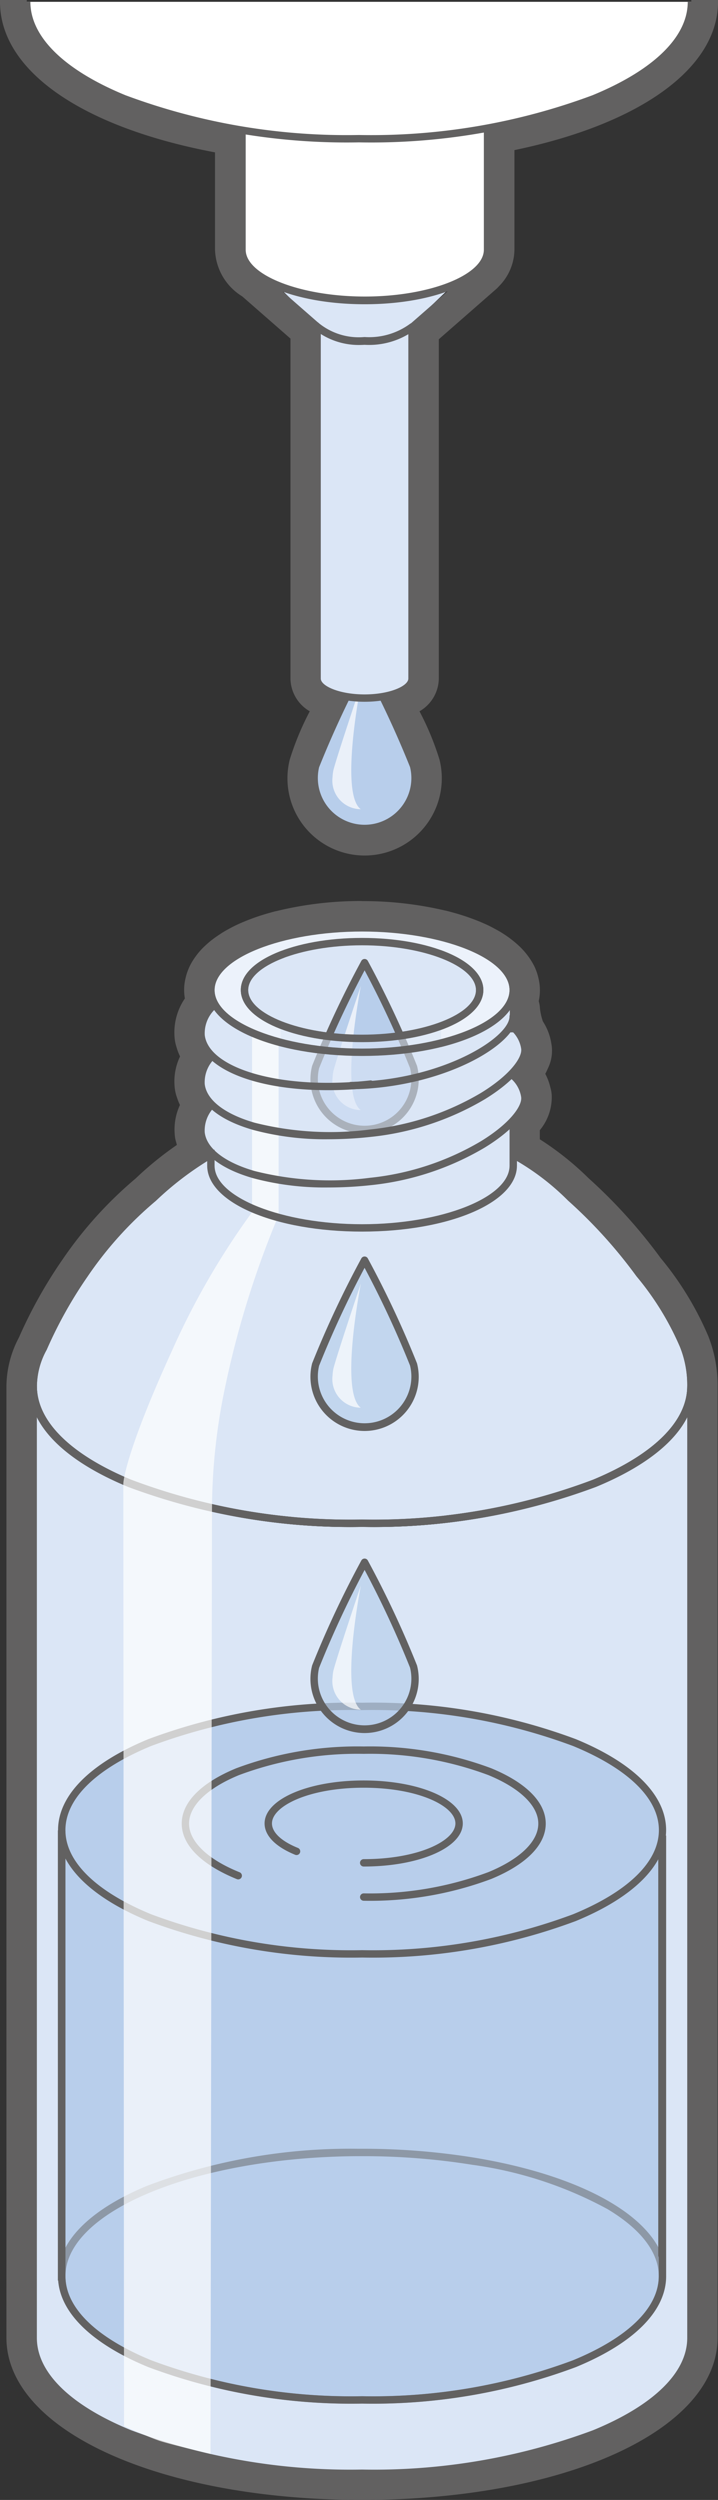
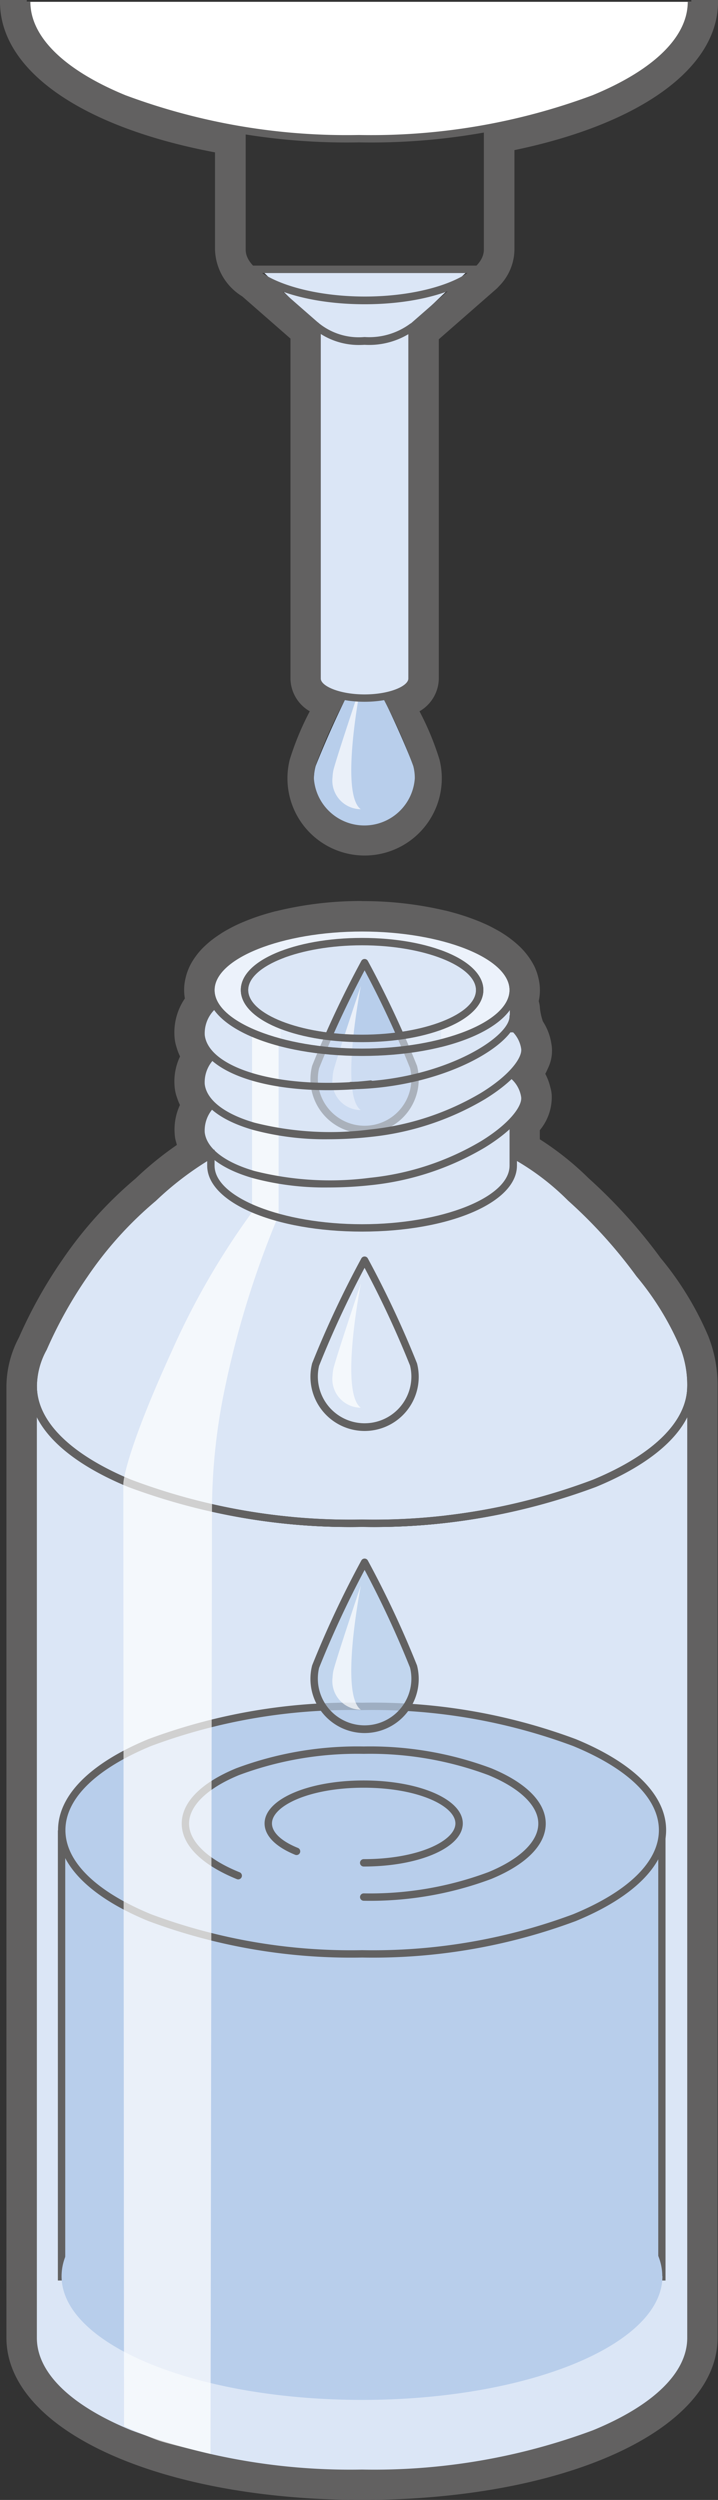
<svg xmlns="http://www.w3.org/2000/svg" id="Group_9094" data-name="Group 9094" viewBox="0 0 24.133 84">
  <rect x="0" y="0" width="24.133" height="84" fill="#333333" stroke="none" />
  <defs>
    <clipPath id="clip-path">
      <rect id="Rectangle_1327" data-name="Rectangle 1327" width="24.133" height="84" fill="none" />
    </clipPath>
    <clipPath id="clip-path-3">
      <rect id="Rectangle_1305" data-name="Rectangle 1305" width="0.961" height="4.182" transform="translate(11.169 23.011)" fill="none" />
    </clipPath>
    <clipPath id="clip-path-4">
      <rect id="Rectangle_1304" data-name="Rectangle 1304" width="0.961" height="4.181" transform="translate(11.169 23.011)" fill="none" />
    </clipPath>
    <clipPath id="clip-path-5">
      <rect id="Rectangle_1309" data-name="Rectangle 1309" width="20.49" height="8.613" transform="translate(1.924 72.175)" fill="none" />
    </clipPath>
    <clipPath id="clip-path-6">
-       <rect id="Rectangle_1308" data-name="Rectangle 1308" width="20.49" height="8.613" transform="translate(1.924 72.176)" fill="none" />
-     </clipPath>
+       </clipPath>
    <clipPath id="clip-path-7">
      <rect id="Rectangle_1311" data-name="Rectangle 1311" width="0.961" height="4.182" transform="translate(11.169 33.124)" fill="none" />
    </clipPath>
    <clipPath id="clip-path-8">
      <rect id="Rectangle_1310" data-name="Rectangle 1310" width="0.961" height="4.181" transform="translate(11.169 33.124)" fill="none" />
    </clipPath>
    <clipPath id="clip-path-9">
      <rect id="Rectangle_1313" data-name="Rectangle 1313" width="0.892" height="6.217" transform="translate(8.472 34.795)" fill="none" />
    </clipPath>
    <clipPath id="clip-path-10">
      <rect id="Rectangle_1312" data-name="Rectangle 1312" width="0.891" height="6.216" transform="translate(8.473 34.795)" fill="none" />
    </clipPath>
    <clipPath id="clip-path-11">
      <rect id="Rectangle_1315" data-name="Rectangle 1315" width="5.4" height="6.773" transform="translate(9.426 34.482)" fill="none" />
    </clipPath>
    <clipPath id="clip-path-12">
      <rect id="Rectangle_1314" data-name="Rectangle 1314" width="5.394" height="6.772" transform="translate(9.427 34.483)" fill="none" />
    </clipPath>
    <clipPath id="clip-path-13">
-       <rect id="Rectangle_1317" data-name="Rectangle 1317" width="3.392" height="5.616" transform="translate(10.558 42.343)" fill="none" />
-     </clipPath>
+       </clipPath>
    <clipPath id="clip-path-14">
      <rect id="Rectangle_1316" data-name="Rectangle 1316" width="3.393" height="5.615" transform="translate(10.558 42.343)" fill="none" />
    </clipPath>
    <clipPath id="clip-path-15">
      <rect id="Rectangle_1319" data-name="Rectangle 1319" width="0.961" height="4.182" transform="translate(11.169 43.121)" fill="none" />
    </clipPath>
    <clipPath id="clip-path-16">
      <rect id="Rectangle_1318" data-name="Rectangle 1318" width="0.961" height="4.18" transform="translate(11.169 43.122)" fill="none" />
    </clipPath>
    <clipPath id="clip-path-17">
      <rect id="Rectangle_1321" data-name="Rectangle 1321" width="3.392" height="5.618" transform="translate(10.558 52.49)" fill="none" />
    </clipPath>
    <clipPath id="clip-path-18">
      <rect id="Rectangle_1320" data-name="Rectangle 1320" width="3.393" height="5.615" transform="translate(10.558 52.49)" fill="none" />
    </clipPath>
    <clipPath id="clip-path-19">
      <rect id="Rectangle_1323" data-name="Rectangle 1323" width="0.961" height="4.182" transform="translate(11.169 53.268)" fill="none" />
    </clipPath>
    <clipPath id="clip-path-20">
      <rect id="Rectangle_1322" data-name="Rectangle 1322" width="0.961" height="4.181" transform="translate(11.169 53.268)" fill="none" />
    </clipPath>
    <clipPath id="clip-path-21">
      <rect id="Rectangle_1325" data-name="Rectangle 1325" width="5.192" height="41.826" transform="translate(4.144 40.628)" fill="none" />
    </clipPath>
    <clipPath id="clip-path-22">
      <rect id="Rectangle_1324" data-name="Rectangle 1324" width="5.189" height="41.826" transform="translate(4.145 40.628)" fill="none" />
    </clipPath>
  </defs>
  <g id="Group_9093" data-name="Group 9093" clip-path="url(#clip-path)">
    <g id="Group_9092" data-name="Group 9092">
      <g id="Group_9091" data-name="Group 9091" clip-path="url(#clip-path)">
        <path id="Path_22780" data-name="Path 22780" d="M13.95,26.152a1.7,1.7,0,1,1-3.341-.414,33.368,33.368,0,0,1,1.645-3.505A33.3,33.3,0,0,1,13.9,25.74a1.733,1.733,0,0,1,.05.412" fill="#b8ceeb" />
-         <path id="Path_22781" data-name="Path 22781" d="M12.254,27.972a1.821,1.821,0,0,1-1.765-2.264.124.124,0,0,1,.005-.016,33.628,33.628,0,0,1,1.651-3.518.124.124,0,0,1,.218,0,33.558,33.558,0,0,1,1.651,3.52.124.124,0,0,1,.005.016,1.819,1.819,0,0,1-1.765,2.262Zm-1.527-2.2a1.572,1.572,0,1,0,3.1.376,1.565,1.565,0,0,0-.045-.374,33.33,33.33,0,0,0-1.527-3.283A33.385,33.385,0,0,0,10.727,25.776Z" fill="#626161" />
        <g id="Group_9045" data-name="Group 9045" opacity="0.7">
          <g id="Group_9044" data-name="Group 9044">
            <g id="Group_9043" data-name="Group 9043" clip-path="url(#clip-path-3)">
              <g id="Group_9042" data-name="Group 9042">
                <g id="Group_9041" data-name="Group 9041" clip-path="url(#clip-path-4)">
                  <path id="Path_22782" data-name="Path 22782" d="M12.13,27.19a.962.962,0,0,1-.96-.965.8.8,0,0,1,.007-.109,1.5,1.5,0,0,1,.028-.232c.1-.415.925-2.87.925-2.87s-.727,3.662,0,4.179" fill="#fff" />
                </g>
              </g>
            </g>
          </g>
        </g>
        <path id="Path_22783" data-name="Path 22783" d="M13.849,22.8c0,.363-.714.657-1.6.657s-1.6-.294-1.6-.657V10.805h3.191Z" fill="#dbe6f6" />
        <path id="Path_22784" data-name="Path 22784" d="M12.254,23.58c-.981,0-1.72-.336-1.72-.781V10.805a.124.124,0,0,1,.124-.124h3.191a.124.124,0,0,1,.124.124V22.8C13.973,23.244,13.234,23.58,12.254,23.58ZM10.782,10.929V22.8c0,.252.63.533,1.472.533s1.471-.281,1.471-.533V10.929Z" fill="#626161" />
        <path id="Path_22785" data-name="Path 22785" d="M23.223,78.552c0,2.514-4.949,4.55-11.054,4.55S1.115,81.064,1.115,78.552V46.631H23.223Z" fill="#dbe6f6" />
        <path id="Path_22786" data-name="Path 22786" d="M12.169,83.226a21.33,21.33,0,0,1-7.864-1.342C2.168,81,.991,79.821.991,78.552V46.507H23.347V78.552c0,1.269-1.177,2.453-3.314,3.332A21.337,21.337,0,0,1,12.169,83.226ZM1.239,46.755v31.8c0,1.161,1.123,2.263,3.161,3.1a21.081,21.081,0,0,0,7.769,1.324,21.087,21.087,0,0,0,7.769-1.323c2.038-.839,3.161-1.941,3.161-3.1v-31.8Z" fill="#626161" />
        <path id="Path_22787" data-name="Path 22787" d="M23.223,46.631c0,2.514-4.949,4.55-11.054,4.55S1.115,49.145,1.115,46.631s4.949-4.55,11.054-4.55,11.054,2.038,11.054,4.55" fill="#dbe6f6" />
        <path id="Ellipse_97" data-name="Ellipse 97" d="M11.054-.124a21.333,21.333,0,0,1,7.864,1.342c2.137.88,3.314,2.063,3.314,3.332S21.055,7,18.918,7.882a21.333,21.333,0,0,1-7.864,1.342A21.333,21.333,0,0,1,3.19,7.882C1.053,7-.124,5.819-.124,4.55S1.053,2.1,3.19,1.218A21.333,21.333,0,0,1,11.054-.124Zm0,9.1a21.083,21.083,0,0,0,7.769-1.323c2.038-.839,3.161-1.941,3.161-3.1s-1.123-2.264-3.161-3.1A21.083,21.083,0,0,0,11.054.124,21.083,21.083,0,0,0,3.285,1.447C1.247,2.286.124,3.388.124,4.55s1.123,2.264,3.161,3.1A21.083,21.083,0,0,0,11.054,8.976Z" transform="translate(1.115 42.08)" fill="#626161" />
        <path id="Path_22788" data-name="Path 22788" d="M17.253,38.8a8.565,8.565,0,0,1,1.923,1.453,16.367,16.367,0,0,1,2.31,2.553,9.73,9.73,0,0,1,1.481,2.405,3.571,3.571,0,0,1,.255,1.37c0,2.543-4.948,4.6-11.052,4.6S1.116,49.12,1.116,46.577a2.681,2.681,0,0,1,.342-1.28,14.678,14.678,0,0,1,1.383-2.476,12.555,12.555,0,0,1,2.31-2.56A10.641,10.641,0,0,1,7.085,38.8" fill="#dbe6f6" />
        <path id="Path_22789" data-name="Path 22789" d="M12.17,51.305a21.112,21.112,0,0,1-7.864-1.358C2.169,49.057.992,47.86.992,46.577a2.814,2.814,0,0,1,.355-1.335A14.839,14.839,0,0,1,2.739,42.75a12.679,12.679,0,0,1,2.329-2.582,10.781,10.781,0,0,1,1.954-1.479l.126.213a10.533,10.533,0,0,0-1.911,1.448l-.006.005a12.433,12.433,0,0,0-2.287,2.535,14.594,14.594,0,0,0-1.372,2.456l-.005.011a2.564,2.564,0,0,0-.326,1.221c0,1.175,1.123,2.291,3.161,3.14a20.862,20.862,0,0,0,7.769,1.339,20.855,20.855,0,0,0,7.767-1.339c2.038-.849,3.161-1.965,3.161-3.141a3.434,3.434,0,0,0-.246-1.324,9.592,9.592,0,0,0-1.461-2.371l-.005-.007a16.269,16.269,0,0,0-2.292-2.534l-.005-.005a8.433,8.433,0,0,0-1.9-1.432l.12-.217a8.68,8.68,0,0,1,1.948,1.471,16.517,16.517,0,0,1,2.322,2.567,9.843,9.843,0,0,1,1.5,2.432,3.682,3.682,0,0,1,.265,1.421c0,1.282-1.177,2.478-3.313,3.369A21.1,21.1,0,0,1,12.17,51.305Z" fill="#626161" />
        <path id="Path_22790" data-name="Path 22790" d="M7.088,33.907a4.457,4.457,0,0,0-.325.881,2.386,2.386,0,0,0,.325.733,4.78,4.78,0,0,0-.325.914,2.182,2.182,0,0,0,.325.7,4.426,4.426,0,0,0-.325.919c0,.163.325.575.325.575V39.2c0,1.156,2.275,2.093,5.081,2.093s5.082-.937,5.082-2.093v-1.55a2.808,2.808,0,0,0,.4-.8,2.686,2.686,0,0,0-.4-.72s.49-.709.4-.9a3.374,3.374,0,0,1-.4-1.347" fill="#dbe6f6" />
        <path id="Path_22791" data-name="Path 22791" d="M10.845,11.09,8.759,9.049h7.018l-2.194,2.094" fill="#dbe6f6" />
        <path id="Path_22792" data-name="Path 22792" d="M17.25,33.266c0,1.155-2.275,2.092-5.081,2.092s-5.082-.937-5.082-2.092,2.275-2.092,5.082-2.092,5.081.937,5.081,2.092" fill="#ecf2fb" />
        <path id="Path_22793" data-name="Path 22793" d="M12.17,31.05c2.919,0,5.2.973,5.2,2.216s-2.286,2.217-5.2,2.217-5.2-.974-5.2-2.217S9.251,31.05,12.17,31.05Zm0,4.185c2.687,0,4.957-.9,4.957-1.969S14.857,31.3,12.17,31.3s-4.957.9-4.957,1.968S9.483,35.235,12.17,35.235Z" fill="#626161" />
        <path id="Path_22794" data-name="Path 22794" d="M16.122,33.266c0,.9-1.77,1.627-3.952,1.627s-3.952-.729-3.952-1.627,1.77-1.627,3.952-1.627,3.952.73,3.952,1.628" fill="#dbe6f6" />
        <path id="Ellipse_98" data-name="Ellipse 98" d="M3.952-.124c2.286,0,4.076.769,4.076,1.751S6.238,3.378,3.952,3.378-.124,2.609-.124,1.627,1.666-.124,3.952-.124Zm0,3.254c2.075,0,3.828-.688,3.828-1.5S6.027.124,3.952.124.124.812.124,1.627,1.877,3.13,3.952,3.13Z" transform="translate(8.218 31.639)" fill="#626161" />
        <rect id="Rectangle_1306" data-name="Rectangle 1306" width="20.18" height="14.876" transform="translate(2.069 61.627)" fill="#b8ceeb" />
        <path id="Rectangle_1307" data-name="Rectangle 1307" d="M-.124-.124H20.3V15H-.124Zm20.18.248H.124V14.752H20.056Z" transform="translate(2.069 61.627)" fill="#626161" />
        <path id="Path_22795" data-name="Path 22795" d="M22.265,61.494c0,2.3-4.519,4.157-10.095,4.157s-10.1-1.861-10.1-4.157,4.519-4.157,10.1-4.157S22.265,59.2,22.265,61.494" fill="#b8ceeb" />
        <path id="Ellipse_99" data-name="Ellipse 99" d="M10.1-.124A19.486,19.486,0,0,1,17.28,1.1c1.956.806,3.034,1.89,3.034,3.054S19.237,6.406,17.28,7.211A19.486,19.486,0,0,1,10.1,8.438,19.486,19.486,0,0,1,2.91,7.211C.953,6.406-.124,5.321-.124,4.157S.953,1.908,2.91,1.1A19.486,19.486,0,0,1,10.1-.124Zm0,8.314a19.236,19.236,0,0,0,7.091-1.208c1.857-.765,2.88-1.768,2.88-2.825s-1.023-2.06-2.88-2.825A19.236,19.236,0,0,0,10.1.124,19.236,19.236,0,0,0,3,1.332C1.147,2.1.124,3.1.124,4.157S1.147,6.217,3,6.982A19.236,19.236,0,0,0,10.1,8.19Z" transform="translate(2.075 57.337)" fill="#626161" />
        <path id="Path_22796" data-name="Path 22796" d="M9.923,50.554a16.592,16.592,0,0,0,2,.14,10.072,10.072,0,0,0,3.043-.21l.005.572a17.86,17.86,0,0,1-2.141.2,19.734,19.734,0,0,1-3.055-.1Z" fill="#dbe6f6" />
        <path id="Path_22797" data-name="Path 22797" d="M22.265,76.482c0,2.3-4.519,4.157-10.095,4.157s-10.1-1.861-10.1-4.157c0-2.272,4.429-4.12,9.928-4.157h.167a23.232,23.232,0,0,1,3.725.292c3.732.611,6.37,2.111,6.37,3.865" fill="#b8ceeb" />
        <g id="Group_9050" data-name="Group 9050" opacity="0.5">
          <g id="Group_9049" data-name="Group 9049">
            <g id="Group_9048" data-name="Group 9048" clip-path="url(#clip-path-5)">
              <g id="Group_9047" data-name="Group 9047">
                <g id="Group_9046" data-name="Group 9046" clip-path="url(#clip-path-6)">
                  <path id="Path_22798" data-name="Path 22798" d="M12.17,80.763a19.487,19.487,0,0,1-7.185-1.227c-1.956-.806-3.034-1.89-3.034-3.054s1.058-2.228,2.978-3.031A19.269,19.269,0,0,1,12,72.2h.223a23.435,23.435,0,0,1,3.689.294c3.933.644,6.474,2.209,6.474,3.987,0,1.164-1.077,2.249-3.033,3.054A19.487,19.487,0,0,1,12.17,80.763ZM12,72.449c-5.406.036-9.8,1.846-9.8,4.033,0,1.057,1.023,2.06,2.88,2.825a19.237,19.237,0,0,0,7.091,1.208,19.237,19.237,0,0,0,7.091-1.208c1.857-.765,2.88-1.768,2.88-2.825,0-.8-.6-1.582-1.725-2.255a13.26,13.26,0,0,0-4.541-1.488,23.186,23.186,0,0,0-3.649-.29Z" fill="#626161" />
                </g>
              </g>
            </g>
          </g>
        </g>
        <path id="Path_22799" data-name="Path 22799" d="M8.005,63.025c-1.1-.447-1.775-1.068-1.775-1.75,0-1.363,2.684-2.468,6-2.468s5.992,1.1,5.992,2.468-2.683,2.468-5.992,2.468" fill="#b8ceeb" />
        <path id="Path_22800" data-name="Path 22800" d="M12.225,63.867a.124.124,0,1,1,0-.248,11.365,11.365,0,0,0,4.19-.714c1.067-.439,1.678-1.034,1.678-1.63s-.612-1.191-1.678-1.63a11.365,11.365,0,0,0-4.19-.714,11.375,11.375,0,0,0-4.192.714c-1.067.439-1.679,1.034-1.679,1.63s.619,1.2,1.7,1.635a.124.124,0,1,1-.094.23c-1.194-.487-1.852-1.149-1.852-1.865s.651-1.373,1.833-1.86a11.626,11.626,0,0,1,4.286-.732,11.615,11.615,0,0,1,4.284.732c1.181.487,1.832,1.147,1.832,1.86s-.651,1.373-1.832,1.86A11.615,11.615,0,0,1,12.225,63.867Z" fill="#626161" />
-         <path id="Path_22801" data-name="Path 22801" d="M12.17,80.763a19.49,19.49,0,0,1-7.186-1.227c-1.956-.806-3.034-1.89-3.034-3.054V61.527H2.2V76.482c0,1.057,1.023,2.06,2.88,2.825a19.24,19.24,0,0,0,7.092,1.208,19.233,19.233,0,0,0,7.09-1.208c1.857-.765,2.88-1.768,2.88-2.825V61.677h.248V76.482c0,1.164-1.077,2.249-3.033,3.054A19.483,19.483,0,0,1,12.17,80.763Z" fill="#626161" />
        <path id="Path_22802" data-name="Path 22802" d="M12.169,51.306A21.109,21.109,0,0,1,4.3,49.948C2.168,49.058.991,47.861.991,46.577h.248c0,1.177,1.123,2.293,3.161,3.142a20.859,20.859,0,0,0,7.769,1.339,20.859,20.859,0,0,0,7.769-1.339c2.039-.849,3.161-1.965,3.161-3.142h.248c0,1.284-1.177,2.481-3.314,3.371A21.109,21.109,0,0,1,12.169,51.306Z" fill="#626161" />
        <path id="Path_22803" data-name="Path 22803" d="M13.864,10.981a2.449,2.449,0,0,1-1.61.473,2.271,2.271,0,0,1-1.627-.5" fill="#dbe6f6" />
        <path id="Path_22804" data-name="Path 22804" d="M12.058,11.592a2.389,2.389,0,0,1-1.513-.54.13.13,0,1,1,.164-.2,2.131,2.131,0,0,0,1.534.473h.019a2.323,2.323,0,0,0,1.525-.448.13.13,0,0,1,.154.209,2.583,2.583,0,0,1-1.686.5Q12.157,11.592,12.058,11.592Z" fill="#626161" />
        <path id="Path_22805" data-name="Path 22805" d="M13.95,36.265a1.7,1.7,0,1,1-3.341-.414,33.367,33.367,0,0,1,1.645-3.505A33.3,33.3,0,0,1,13.9,35.853a1.733,1.733,0,0,1,.05.412" fill="#b8ceeb" />
        <path id="Path_22806" data-name="Path 22806" d="M12.254,38.085a1.821,1.821,0,0,1-1.765-2.264.124.124,0,0,1,.005-.016,33.628,33.628,0,0,1,1.651-3.518.124.124,0,0,1,.218,0,33.559,33.559,0,0,1,1.651,3.52.124.124,0,0,1,.005.016,1.819,1.819,0,0,1-1.765,2.262Zm-1.527-2.2a1.572,1.572,0,1,0,3.1.376,1.565,1.565,0,0,0-.045-.374,33.331,33.331,0,0,0-1.527-3.283A33.385,33.385,0,0,0,10.727,35.889Z" fill="#626161" />
        <g id="Group_9055" data-name="Group 9055" opacity="0.7">
          <g id="Group_9054" data-name="Group 9054">
            <g id="Group_9053" data-name="Group 9053" clip-path="url(#clip-path-7)">
              <g id="Group_9052" data-name="Group 9052">
                <g id="Group_9051" data-name="Group 9051" clip-path="url(#clip-path-8)">
                  <path id="Path_22807" data-name="Path 22807" d="M12.13,37.3a.962.962,0,0,1-.96-.965.808.808,0,0,1,.007-.109,1.5,1.5,0,0,1,.028-.232c.1-.415.925-2.87.925-2.87s-.727,3.662,0,4.179" fill="#fff" />
                </g>
              </g>
            </g>
          </g>
        </g>
        <g id="Group_9060" data-name="Group 9060" opacity="0.7">
          <g id="Group_9059" data-name="Group 9059">
            <g id="Group_9058" data-name="Group 9058" clip-path="url(#clip-path-9)">
              <g id="Group_9057" data-name="Group 9057">
                <g id="Group_9056" data-name="Group 9056" clip-path="url(#clip-path-10)">
                  <path id="Path_22808" data-name="Path 22808" d="M8.472,40.637V34.8l.892.294v5.923Z" fill="#fff" />
                </g>
              </g>
            </g>
          </g>
        </g>
        <g id="Group_9065" data-name="Group 9065" opacity="0.6">
          <g id="Group_9064" data-name="Group 9064">
            <g id="Group_9063" data-name="Group 9063" clip-path="url(#clip-path-11)">
              <g id="Group_9062" data-name="Group 9062">
                <g id="Group_9061" data-name="Group 9061" clip-path="url(#clip-path-12)">
                  <path id="Path_22809" data-name="Path 22809" d="M14.821,40.922a11.263,11.263,0,0,1-2.73.33,18.019,18.019,0,0,1-2.66-.33v-6.44a10.661,10.661,0,0,0,2.691.411,8.385,8.385,0,0,0,2.7-.411Z" fill="#dbe6f6" />
                </g>
              </g>
            </g>
          </g>
        </g>
        <path id="Path_22810" data-name="Path 22810" d="M11.026,36.631q-.265,0-.53-.011c-2.23-.1-3.743-.815-3.854-1.817V34.8A1.368,1.368,0,0,1,7,33.787a.124.124,0,0,1,.182.169,1.119,1.119,0,0,0-.3.823c.1.859,1.551,1.5,3.618,1.594a12.533,12.533,0,0,0,1.934-.069.124.124,0,1,1,.028.246A12.739,12.739,0,0,1,11.026,36.631Z" fill="#626161" />
        <path id="Path_22811" data-name="Path 22811" d="M11.027,38.28A9.288,9.288,0,0,1,8.5,37.964c-1.126-.325-1.786-.862-1.858-1.514v-.006A1.365,1.365,0,0,1,7,35.433a.124.124,0,1,1,.181.169,1.116,1.116,0,0,0-.3.823c.061.536.673,1.01,1.68,1.3a10.379,10.379,0,0,0,3.873.227,9.146,9.146,0,0,0,3.73-1.228c.978-.6,1.388-1.185,1.355-1.477a1.03,1.03,0,0,0-.357-.64.124.124,0,0,1,.16-.19,1.279,1.279,0,0,1,.443.8c.053.474-.511,1.132-1.472,1.72A9.4,9.4,0,0,1,12.468,38.2,13.167,13.167,0,0,1,11.027,38.28Z" fill="#626161" />
        <path id="Path_22812" data-name="Path 22812" d="M11.027,39.9A9.291,9.291,0,0,1,8.5,39.586c-1.126-.324-1.786-.862-1.858-1.513v-.006A1.366,1.366,0,0,1,7,37.055a.124.124,0,0,1,.181.169,1.117,1.117,0,0,0-.3.824c.061.536.673,1.009,1.679,1.3a10.382,10.382,0,0,0,3.873.227,9.146,9.146,0,0,0,3.73-1.228c.978-.6,1.388-1.185,1.355-1.477a1.03,1.03,0,0,0-.357-.64.124.124,0,0,1,.16-.19,1.279,1.279,0,0,1,.443.8c.053.474-.511,1.132-1.472,1.72a9.4,9.4,0,0,1-3.832,1.263A13.168,13.168,0,0,1,11.027,39.9Z" fill="#626161" />
        <path id="Path_22813" data-name="Path 22813" d="M13.906,11.072a.124.124,0,0,1-.082-.217l1.921-1.68H8.789l1.921,1.68a.124.124,0,0,1-.163.187l-2.17-1.9a.124.124,0,0,1,.082-.217h7.617a.124.124,0,0,1,.082.217l-2.17,1.9A.124.124,0,0,1,13.906,11.072Z" fill="#626161" />
-         <path id="Path_22814" data-name="Path 22814" d="M8.124,2.3v6.09c0,.941,1.851,1.7,4.134,1.7s4.13-.763,4.13-1.7V2.3" fill="#fff" />
        <path id="Path_22815" data-name="Path 22815" d="M12.258,10.223C9.868,10.223,8,9.418,8,8.391V2.3a.129.129,0,1,1,.258,0v6.09c0,.853,1.834,1.574,4.005,1.574s4-.721,4-1.574V2.3a.129.129,0,1,1,.258,0v6.09C16.517,9.418,14.646,10.223,12.258,10.223Z" fill="#626161" />
        <g id="Group_9070" data-name="Group 9070" opacity="0.7">
          <g id="Group_9069" data-name="Group 9069">
            <g id="Group_9068" data-name="Group 9068" clip-path="url(#clip-path-13)">
              <g id="Group_9067" data-name="Group 9067">
                <g id="Group_9066" data-name="Group 9066" clip-path="url(#clip-path-14)">
                  <path id="Path_22816" data-name="Path 22816" d="M13.95,46.262a1.7,1.7,0,1,1-3.341-.414,33.368,33.368,0,0,1,1.645-3.505A33.305,33.305,0,0,1,13.9,45.85a1.733,1.733,0,0,1,.05.412" fill="#b8ceeb" />
                </g>
              </g>
            </g>
          </g>
        </g>
        <path id="Path_22817" data-name="Path 22817" d="M12.254,48.082a1.821,1.821,0,0,1-1.765-2.264.124.124,0,0,1,.005-.016,33.628,33.628,0,0,1,1.651-3.518.124.124,0,0,1,.218,0,33.559,33.559,0,0,1,1.651,3.52.124.124,0,0,1,.005.016,1.819,1.819,0,0,1-1.765,2.262Zm-1.527-2.2a1.572,1.572,0,1,0,3.1.376,1.565,1.565,0,0,0-.045-.374A33.331,33.331,0,0,0,12.254,42.6,33.385,33.385,0,0,0,10.727,45.886Z" fill="#626161" />
        <g id="Group_9075" data-name="Group 9075" opacity="0.7">
          <g id="Group_9074" data-name="Group 9074">
            <g id="Group_9073" data-name="Group 9073" clip-path="url(#clip-path-15)">
              <g id="Group_9072" data-name="Group 9072">
                <g id="Group_9071" data-name="Group 9071" clip-path="url(#clip-path-16)">
                  <path id="Path_22818" data-name="Path 22818" d="M12.13,47.3a.962.962,0,0,1-.96-.965.8.8,0,0,1,.007-.109,1.5,1.5,0,0,1,.028-.232c.1-.415.925-2.87.925-2.87s-.727,3.662,0,4.179" fill="#fff" />
                </g>
              </g>
            </g>
          </g>
        </g>
        <g id="Group_9080" data-name="Group 9080" opacity="0.7">
          <g id="Group_9079" data-name="Group 9079">
            <g id="Group_9078" data-name="Group 9078" clip-path="url(#clip-path-17)">
              <g id="Group_9077" data-name="Group 9077">
                <g id="Group_9076" data-name="Group 9076" clip-path="url(#clip-path-18)">
                  <path id="Path_22819" data-name="Path 22819" d="M13.95,56.412A1.7,1.7,0,1,1,10.609,56a33.368,33.368,0,0,1,1.645-3.505A33.3,33.3,0,0,1,13.9,56a1.733,1.733,0,0,1,.05.412" fill="#b8ceeb" />
                </g>
              </g>
            </g>
          </g>
        </g>
        <path id="Path_22820" data-name="Path 22820" d="M12.254,58.232a1.821,1.821,0,0,1-1.765-2.264.124.124,0,0,1,.005-.016,33.628,33.628,0,0,1,1.651-3.518.124.124,0,0,1,.218,0,33.559,33.559,0,0,1,1.651,3.52.124.124,0,0,1,.005.016,1.819,1.819,0,0,1-1.765,2.262Zm-1.527-2.2a1.572,1.572,0,1,0,3.1.376,1.565,1.565,0,0,0-.045-.374,33.331,33.331,0,0,0-1.527-3.283A33.385,33.385,0,0,0,10.727,56.036Z" fill="#626161" />
        <g id="Group_9085" data-name="Group 9085" opacity="0.7">
          <g id="Group_9084" data-name="Group 9084">
            <g id="Group_9083" data-name="Group 9083" clip-path="url(#clip-path-19)">
              <g id="Group_9082" data-name="Group 9082">
                <g id="Group_9081" data-name="Group 9081" clip-path="url(#clip-path-20)">
                  <path id="Path_22821" data-name="Path 22821" d="M12.13,57.447a.962.962,0,0,1-.96-.965.812.812,0,0,1,.007-.11,1.515,1.515,0,0,1,.028-.232c.1-.415.925-2.87.925-2.87s-.727,3.662,0,4.179" fill="#fff" />
                </g>
              </g>
            </g>
          </g>
        </g>
        <path id="Path_22822" data-name="Path 22822" d="M.9.061c0,2.541,5,4.6,11.168,4.6S23.235,2.6,23.235.061" fill="#fff" />
        <path id="Path_22823" data-name="Path 22823" d="M12.065,4.784A21.547,21.547,0,0,1,4.121,3.428C1.962,2.539.773,1.343.773.061h.248c0,1.175,1.134,2.29,3.194,3.138a21.3,21.3,0,0,0,7.85,1.337A21.3,21.3,0,0,0,19.916,3.2c2.06-.848,3.2-1.962,3.2-3.138h.248c0,1.282-1.189,2.478-3.349,3.367A21.554,21.554,0,0,1,12.065,4.784Z" fill="#626161" />
        <path id="Path_22824" data-name="Path 22824" d="M12.17,51.305a21.112,21.112,0,0,1-7.864-1.358C2.169,49.057.992,47.86.992,46.577a2.814,2.814,0,0,1,.355-1.335A14.839,14.839,0,0,1,2.739,42.75a12.679,12.679,0,0,1,2.329-2.582,10.781,10.781,0,0,1,1.954-1.479l.126.213a10.533,10.533,0,0,0-1.911,1.448l-.006.005a12.433,12.433,0,0,0-2.287,2.535,14.594,14.594,0,0,0-1.372,2.456l-.005.011a2.564,2.564,0,0,0-.326,1.221c0,1.175,1.123,2.291,3.161,3.14a20.862,20.862,0,0,0,7.769,1.339,20.855,20.855,0,0,0,7.767-1.339c2.038-.849,3.161-1.965,3.161-3.141a3.434,3.434,0,0,0-.246-1.324,9.592,9.592,0,0,0-1.461-2.371l-.005-.007a16.269,16.269,0,0,0-2.292-2.534l-.005-.005a8.433,8.433,0,0,0-1.9-1.432l.12-.217a8.68,8.68,0,0,1,1.948,1.471,16.517,16.517,0,0,1,2.322,2.567,9.843,9.843,0,0,1,1.5,2.432,3.682,3.682,0,0,1,.265,1.421c0,1.282-1.177,2.478-3.313,3.369A21.1,21.1,0,0,1,12.17,51.305Z" fill="#626161" />
        <g id="Group_9090" data-name="Group 9090" opacity="0.7">
          <g id="Group_9089" data-name="Group 9089">
            <g id="Group_9088" data-name="Group 9088" clip-path="url(#clip-path-21)">
              <g id="Group_9087" data-name="Group 9087">
                <g id="Group_9086" data-name="Group 9086" clip-path="url(#clip-path-22)">
                  <path id="Path_22825" data-name="Path 22825" d="M8.547,40.628a25.44,25.44,0,0,0-2.756,4.734c-1.632,3.57-1.646,4.49-1.646,4.49l.024,31.667s.935.42,1.255.515c.408.124,1.652.42,1.652.42l.049-31.677a20.119,20.119,0,0,1,.462-4.265A31.492,31.492,0,0,1,9.337,40.9Z" fill="#fff" />
                </g>
              </g>
            </g>
          </g>
        </g>
        <path id="Line_5" data-name="Line 5" d="M.113,1.422H-.113V0H.113Z" transform="translate(17.249 33.266)" fill="#626161" />
        <path id="Path_22826" data-name="Path 22826" d="M12.169,41.383c-2.919,0-5.205-.973-5.205-2.216v-.535h.248v.535c0,1.067,2.27,1.968,4.957,1.968s4.958-.9,4.958-1.968V37.652h.248v1.515C17.375,40.41,15.088,41.383,12.169,41.383Z" fill="#626161" />
        <path id="Path_22827" data-name="Path 22827" d="M11.8,36.6a.124.124,0,0,1,0-.248c3.038-.038,5.333-1.486,5.325-2.2a.124.124,0,0,1,.248,0c.012.939-2.479,2.408-5.569,2.448Z" fill="#626161" />
        <path id="Path_22828" data-name="Path 22828" d="M12.171,35.017c-2.286,0-4.077-.769-4.077-1.751,0-.519.486-.987,1.369-1.318l.087.232c-.768.288-1.209.684-1.209,1.086,0,.815,1.753,1.5,3.829,1.5S16,34.081,16,33.266c0-.416-.466-.822-1.28-1.112l.083-.234c.918.328,1.444.818,1.444,1.346C16.246,34.248,14.456,35.017,12.171,35.017Z" fill="#626161" />
        <path id="Path_22829" data-name="Path 22829" d="M12.168,35.481c-2.919,0-5.206-.973-5.206-2.215,0-.782.925-1.489,2.474-1.892l.062.24c-1.411.367-2.288,1-2.288,1.652,0,1.066,2.27,1.967,4.958,1.967s4.958-.9,4.958-1.967c0-.666-.9-1.305-2.347-1.668l.06-.241c1.587.4,2.535,1.111,2.535,1.908C17.374,34.508,15.087,35.481,12.168,35.481Z" fill="#626161" />
        <path id="Path_22830" data-name="Path 22830" d="M9.967,62.21c-.587-.239-.95-.571-.95-.938,0-.729,1.436-1.32,3.207-1.32s3.207.591,3.207,1.32S14,62.593,12.224,62.593" fill="#b8ceeb" />
        <path id="Path_22831" data-name="Path 22831" d="M12.224,62.717a.124.124,0,0,1,0-.248c1.844,0,3.083-.619,3.083-1.2s-1.239-1.2-3.083-1.2-3.083.618-3.083,1.2c0,.3.318.6.873.823a.124.124,0,1,1-.094.23c-.662-.27-1.027-.644-1.027-1.053,0-.81,1.463-1.444,3.331-1.444s3.331.634,3.331,1.444S14.092,62.717,12.224,62.717Z" fill="#626161" />
        <path id="Path_22832" data-name="Path 22832" d="M12.169,31.173a10.984,10.984,0,0,1,2.629.305h.012l.15.041.075.019c.117.033.231.07.34.1l.07.025c.094.033.185.07.273.1l.06.023c.1.042.195.085.285.13l.064.032c.077.04.152.081.222.123l.044.025c.078.048.151.1.22.15l.05.037c.06.048.115.1.167.144l.025.023a1.563,1.563,0,0,1,.148.167c.011.014.022.029.032.044a1.218,1.218,0,0,1,.1.164l.009.015a1.063,1.063,0,0,1,.07.183l.011.045a.869.869,0,0,1,.024.191,1.028,1.028,0,0,1-.229.623h.229a2.869,2.869,0,0,0,.182.833,1.035,1.035,0,0,1,.217.513.469.469,0,0,1-.065.319.311.311,0,0,1-.015.033,4.465,4.465,0,0,1-.32.547l0,.006a1.187,1.187,0,0,1,.377.63.255.255,0,0,1,.017.082,1.135,1.135,0,0,1-.393.789l-.005.009v1.144a8.571,8.571,0,0,1,1.928,1.453A16.485,16.485,0,0,1,21.485,42.8a9.665,9.665,0,0,1,1.481,2.4,3.589,3.589,0,0,1,.257,1.37V78.55c0,2.515-4.949,4.55-11.053,4.55S1.115,81.064,1.115,78.55V46.577a2.681,2.681,0,0,1,.342-1.28A14.692,14.692,0,0,1,2.841,42.82a12.516,12.516,0,0,1,2.31-2.558A10.6,10.6,0,0,1,7.085,38.8v-.1a1.136,1.136,0,0,1-.3-.56.252.252,0,0,1-.021-.086,1.23,1.23,0,0,1,.314-.9l.01-.024s-.066-.1-.14-.227A1.077,1.077,0,0,1,6.8,36.6a.525.525,0,0,1-.038-.162,1.231,1.231,0,0,1,.314-.9l.01-.021s-.1-.165-.192-.347a1,1,0,0,1-.1-.246.513.513,0,0,1-.029-.14,1.24,1.24,0,0,1,.33-.918l.079.038h.16a1.031,1.031,0,0,1-.245-.641.867.867,0,0,1,.024-.19.14.14,0,0,1,.01-.044.945.945,0,0,1,.07-.183l.011-.019a1.429,1.429,0,0,1,.1-.163l.029-.039a1.815,1.815,0,0,1,.148-.168l.032-.028a1.707,1.707,0,0,1,.166-.14l.041-.033c.07-.05.14-.1.221-.15l.053-.031c.07-.042.147-.085.227-.124l.043-.025c.091-.044.186-.086.286-.129l.07-.029c.093-.038.19-.075.291-.11l.033-.012c.11-.037.225-.07.343-.1l.086-.024.094-.026h.009a10.955,10.955,0,0,1,2.692-.321m0-.9a11.894,11.894,0,0,0-2.862.335l-.065.013-.079.022-.127.035c-.126.036-.255.075-.379.118l-.041.013c-.113.04-.224.082-.331.124l-.082.034c-.121.05-.233.1-.34.154l-.042.021c-.108.056-.2.107-.289.159l-.06.036c-.107.07-.2.132-.293.2l-.044.034a3.182,3.182,0,0,0-.242.207l-.045.042a2.5,2.5,0,0,0-.227.255l-.042.057a2.311,2.311,0,0,0-.176.28,1.979,1.979,0,0,0-.148.381l-.019.079a1.66,1.66,0,0,0-.021.675,2.023,2.023,0,0,0-.347,1.3,1.369,1.369,0,0,0,.064.329,1.887,1.887,0,0,0,.121.319,1.947,1.947,0,0,0-.184,1,1.4,1.4,0,0,0,.08.379,2.036,2.036,0,0,0,.1.253,1.951,1.951,0,0,0-.174,1,1.091,1.091,0,0,0,.051.264c.007.025.013.053.02.078a11.24,11.24,0,0,0-1.385,1.126A13.491,13.491,0,0,0,2.1,42.323,15.69,15.69,0,0,0,.636,44.942a3.547,3.547,0,0,0-.42,1.638V78.55C.216,81.658,5.355,84,12.168,84s11.951-2.342,11.951-5.45V46.577a4.476,4.476,0,0,0-.314-1.685,10.623,10.623,0,0,0-1.6-2.621,17.574,17.574,0,0,0-2.423-2.683,9.925,9.925,0,0,0-1.638-1.307v-.306a1.735,1.735,0,0,0,.4-1.18,1.131,1.131,0,0,0-.044-.25,1.912,1.912,0,0,0-.172-.463c.02-.037.038-.075.056-.113.007-.014.022-.049.028-.064a1.337,1.337,0,0,0,.115-.866,1.891,1.891,0,0,0-.28-.719,2.011,2.011,0,0,1-.1-.453.924.924,0,0,0-.04-.227,1.7,1.7,0,0,0-.005-.756c-.007-.028-.014-.061-.023-.093a1.87,1.87,0,0,0-.127-.339l-.027-.05a2.29,2.29,0,0,0-.163-.258l-.048-.065a2.616,2.616,0,0,0-.233-.261l-.048-.045c-.057-.054-.135-.121-.218-.186l-.07-.054c-.085-.064-.18-.129-.28-.191l-.052-.032c-.088-.052-.179-.1-.274-.151l-.08-.041c-.1-.05-.216-.1-.333-.15l-.055-.022c-.115-.046-.22-.085-.328-.123l-.077-.027c-.127-.042-.254-.082-.386-.119l-.07-.019-.054-.015-.125-.033a.652.652,0,0,0-.074-.016,12,12,0,0,0-2.787-.316" fill="#626161" />
        <path id="Path_22833" data-name="Path 22833" d="M23.236,0V.061c0,1.908-2.823,3.545-6.843,4.241V8.391a.932.932,0,0,1-.318.657l-2.17,1.9h-.06v.037h.011l-.015.012V22.8c0,.275-.411.51-.993.608a17.771,17.771,0,0,1,1.043,2.333,1.593,1.593,0,0,1,.051.412,1.7,1.7,0,0,1-3.392,0,1.645,1.645,0,0,1,.051-.413,17.992,17.992,0,0,1,1.05-2.332c-.583-.1-.993-.333-.993-.608V10.981c-.01-.011-.024-.02-.032-.031h.032v-.005h-.03L8.7,9.256a1.114,1.114,0,0,1-.574-.862V4.363C3.9,3.707.9,2.029.9.061V0H0V.061C0,2.371,2.748,4.276,7.227,5.12V8.391a1.909,1.909,0,0,0,.914,1.567l1.622,1.419V22.8a1.29,1.29,0,0,0,.649,1.1,9.541,9.541,0,0,0-.673,1.623,2.594,2.594,0,1,0,5.033,0A9.434,9.434,0,0,0,14.1,23.9a1.29,1.29,0,0,0,.649-1.1V11.4l1.92-1.68a.858.858,0,0,0,.1-.1,1.773,1.773,0,0,0,.522-1.231V5.044c4.242-.882,6.843-2.759,6.843-4.984V0Z" fill="#626161" />
      </g>
    </g>
  </g>
</svg>